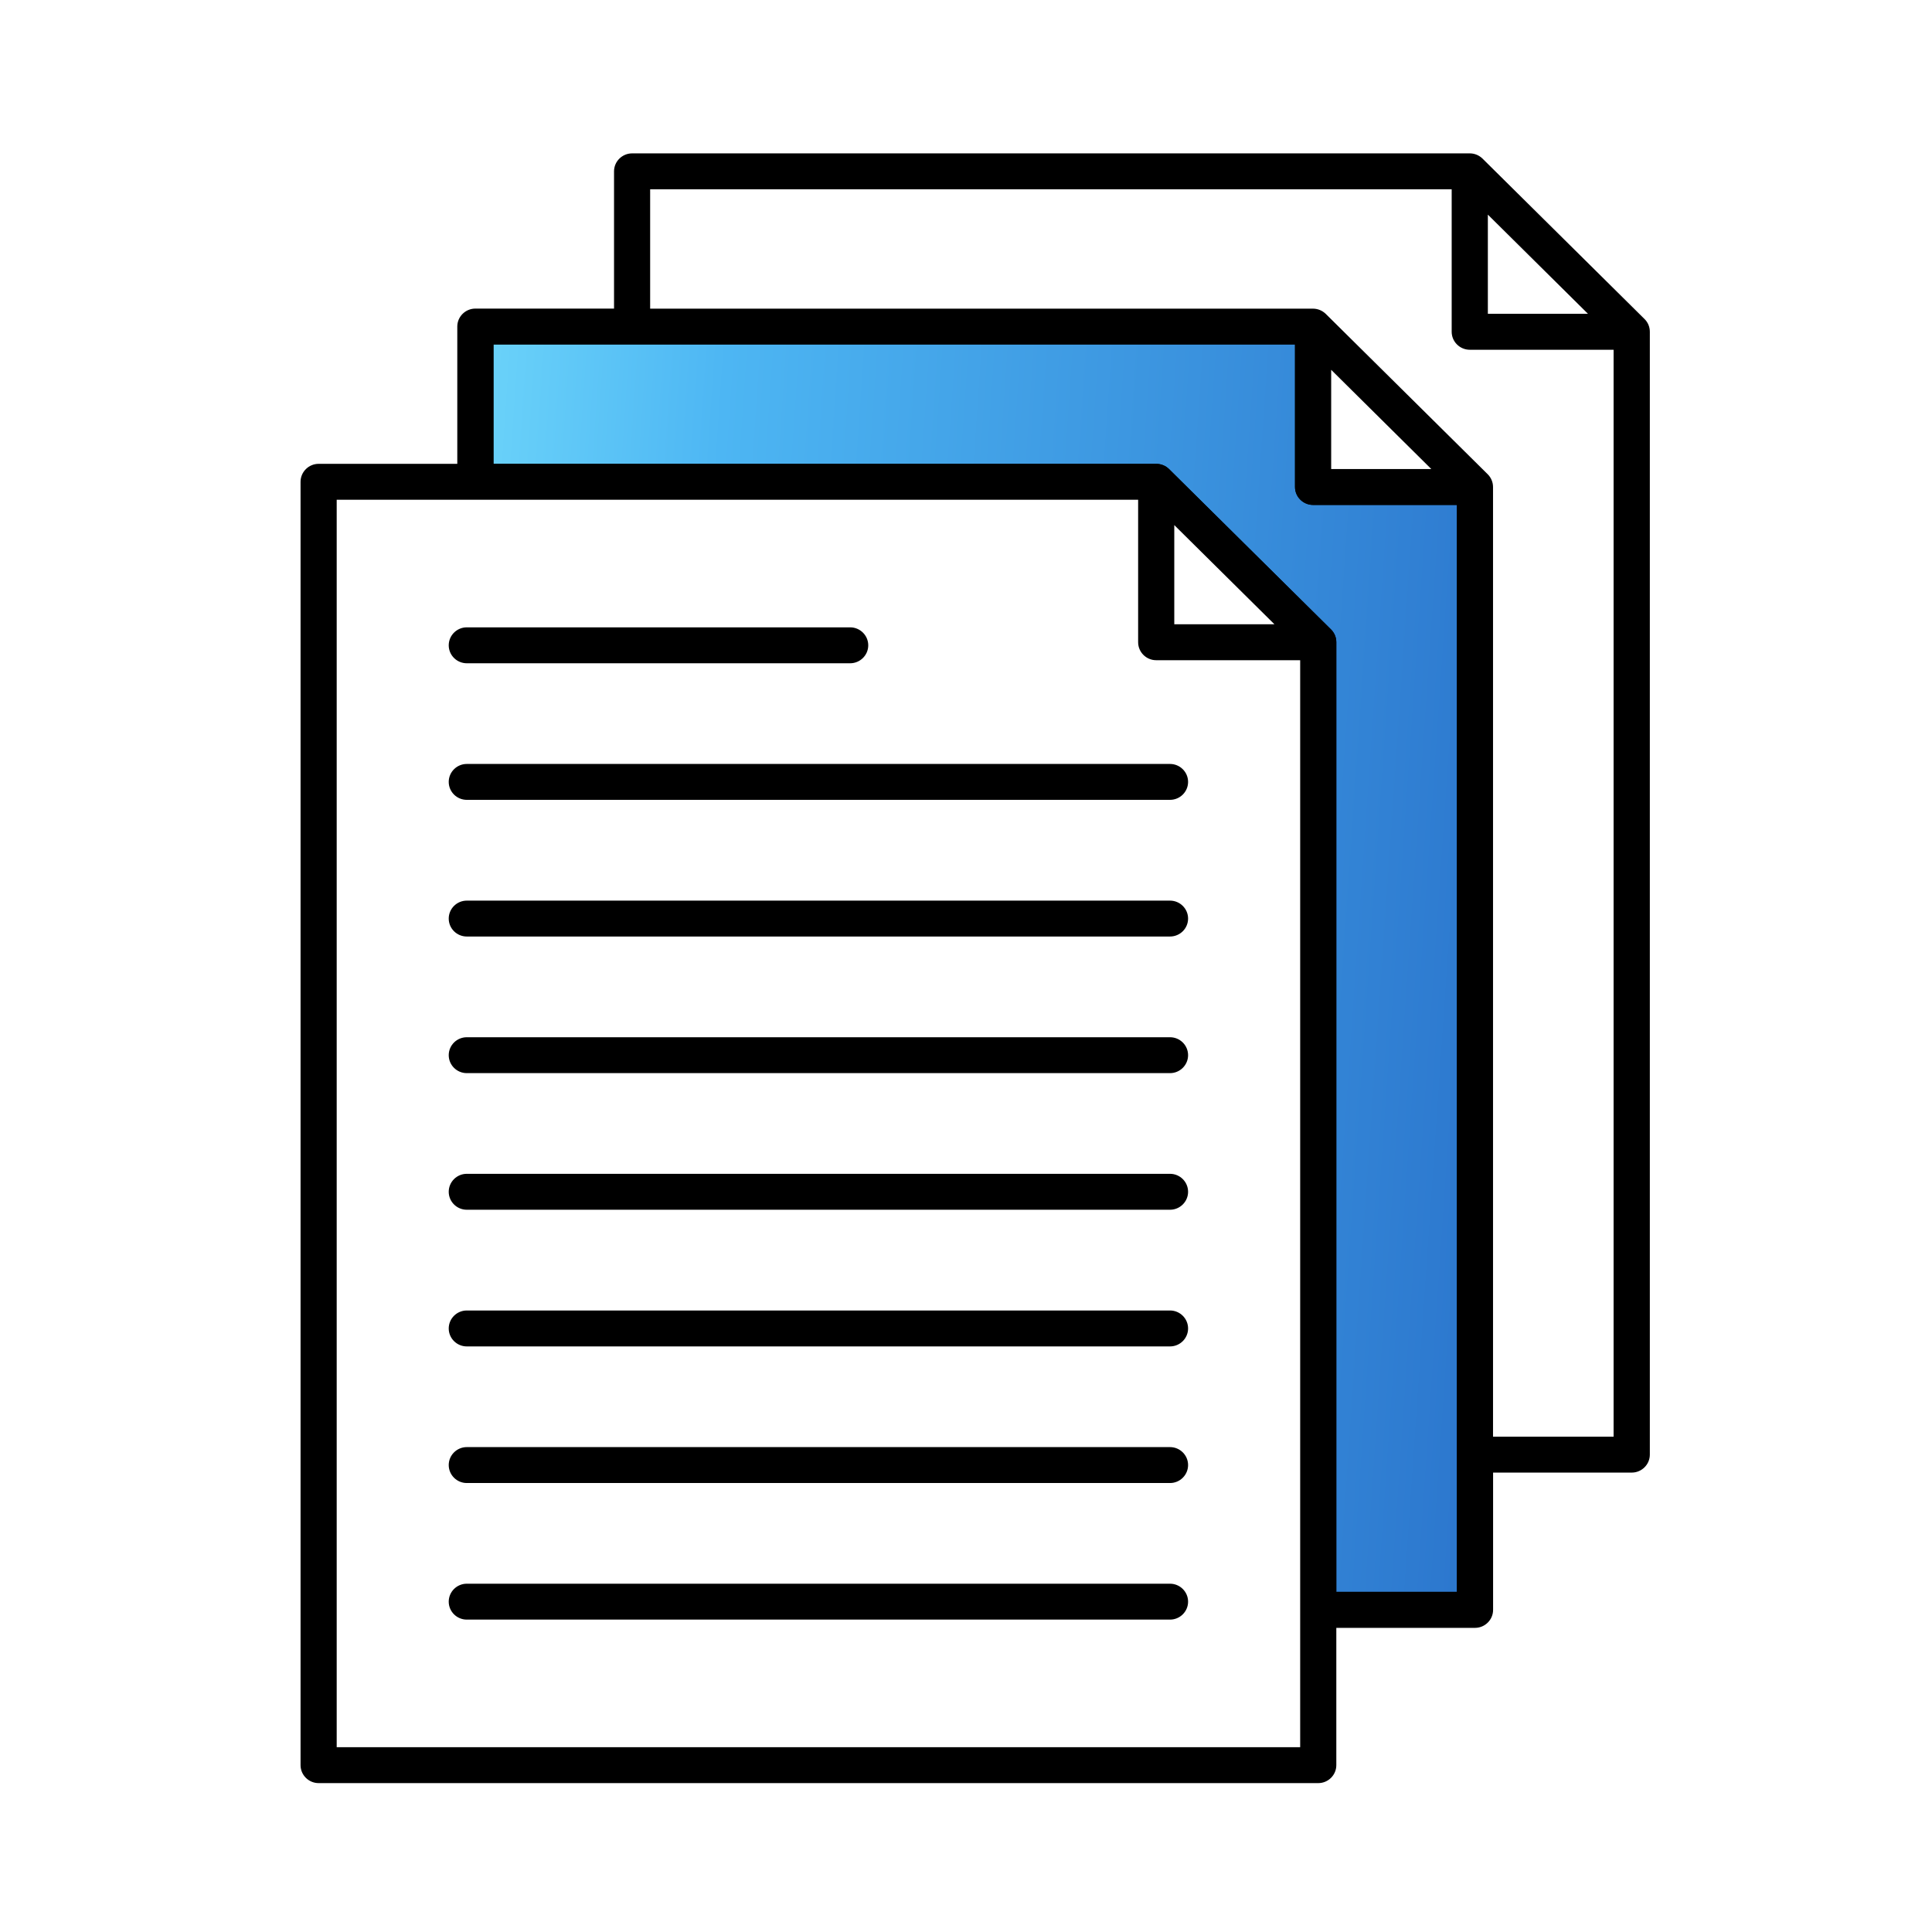
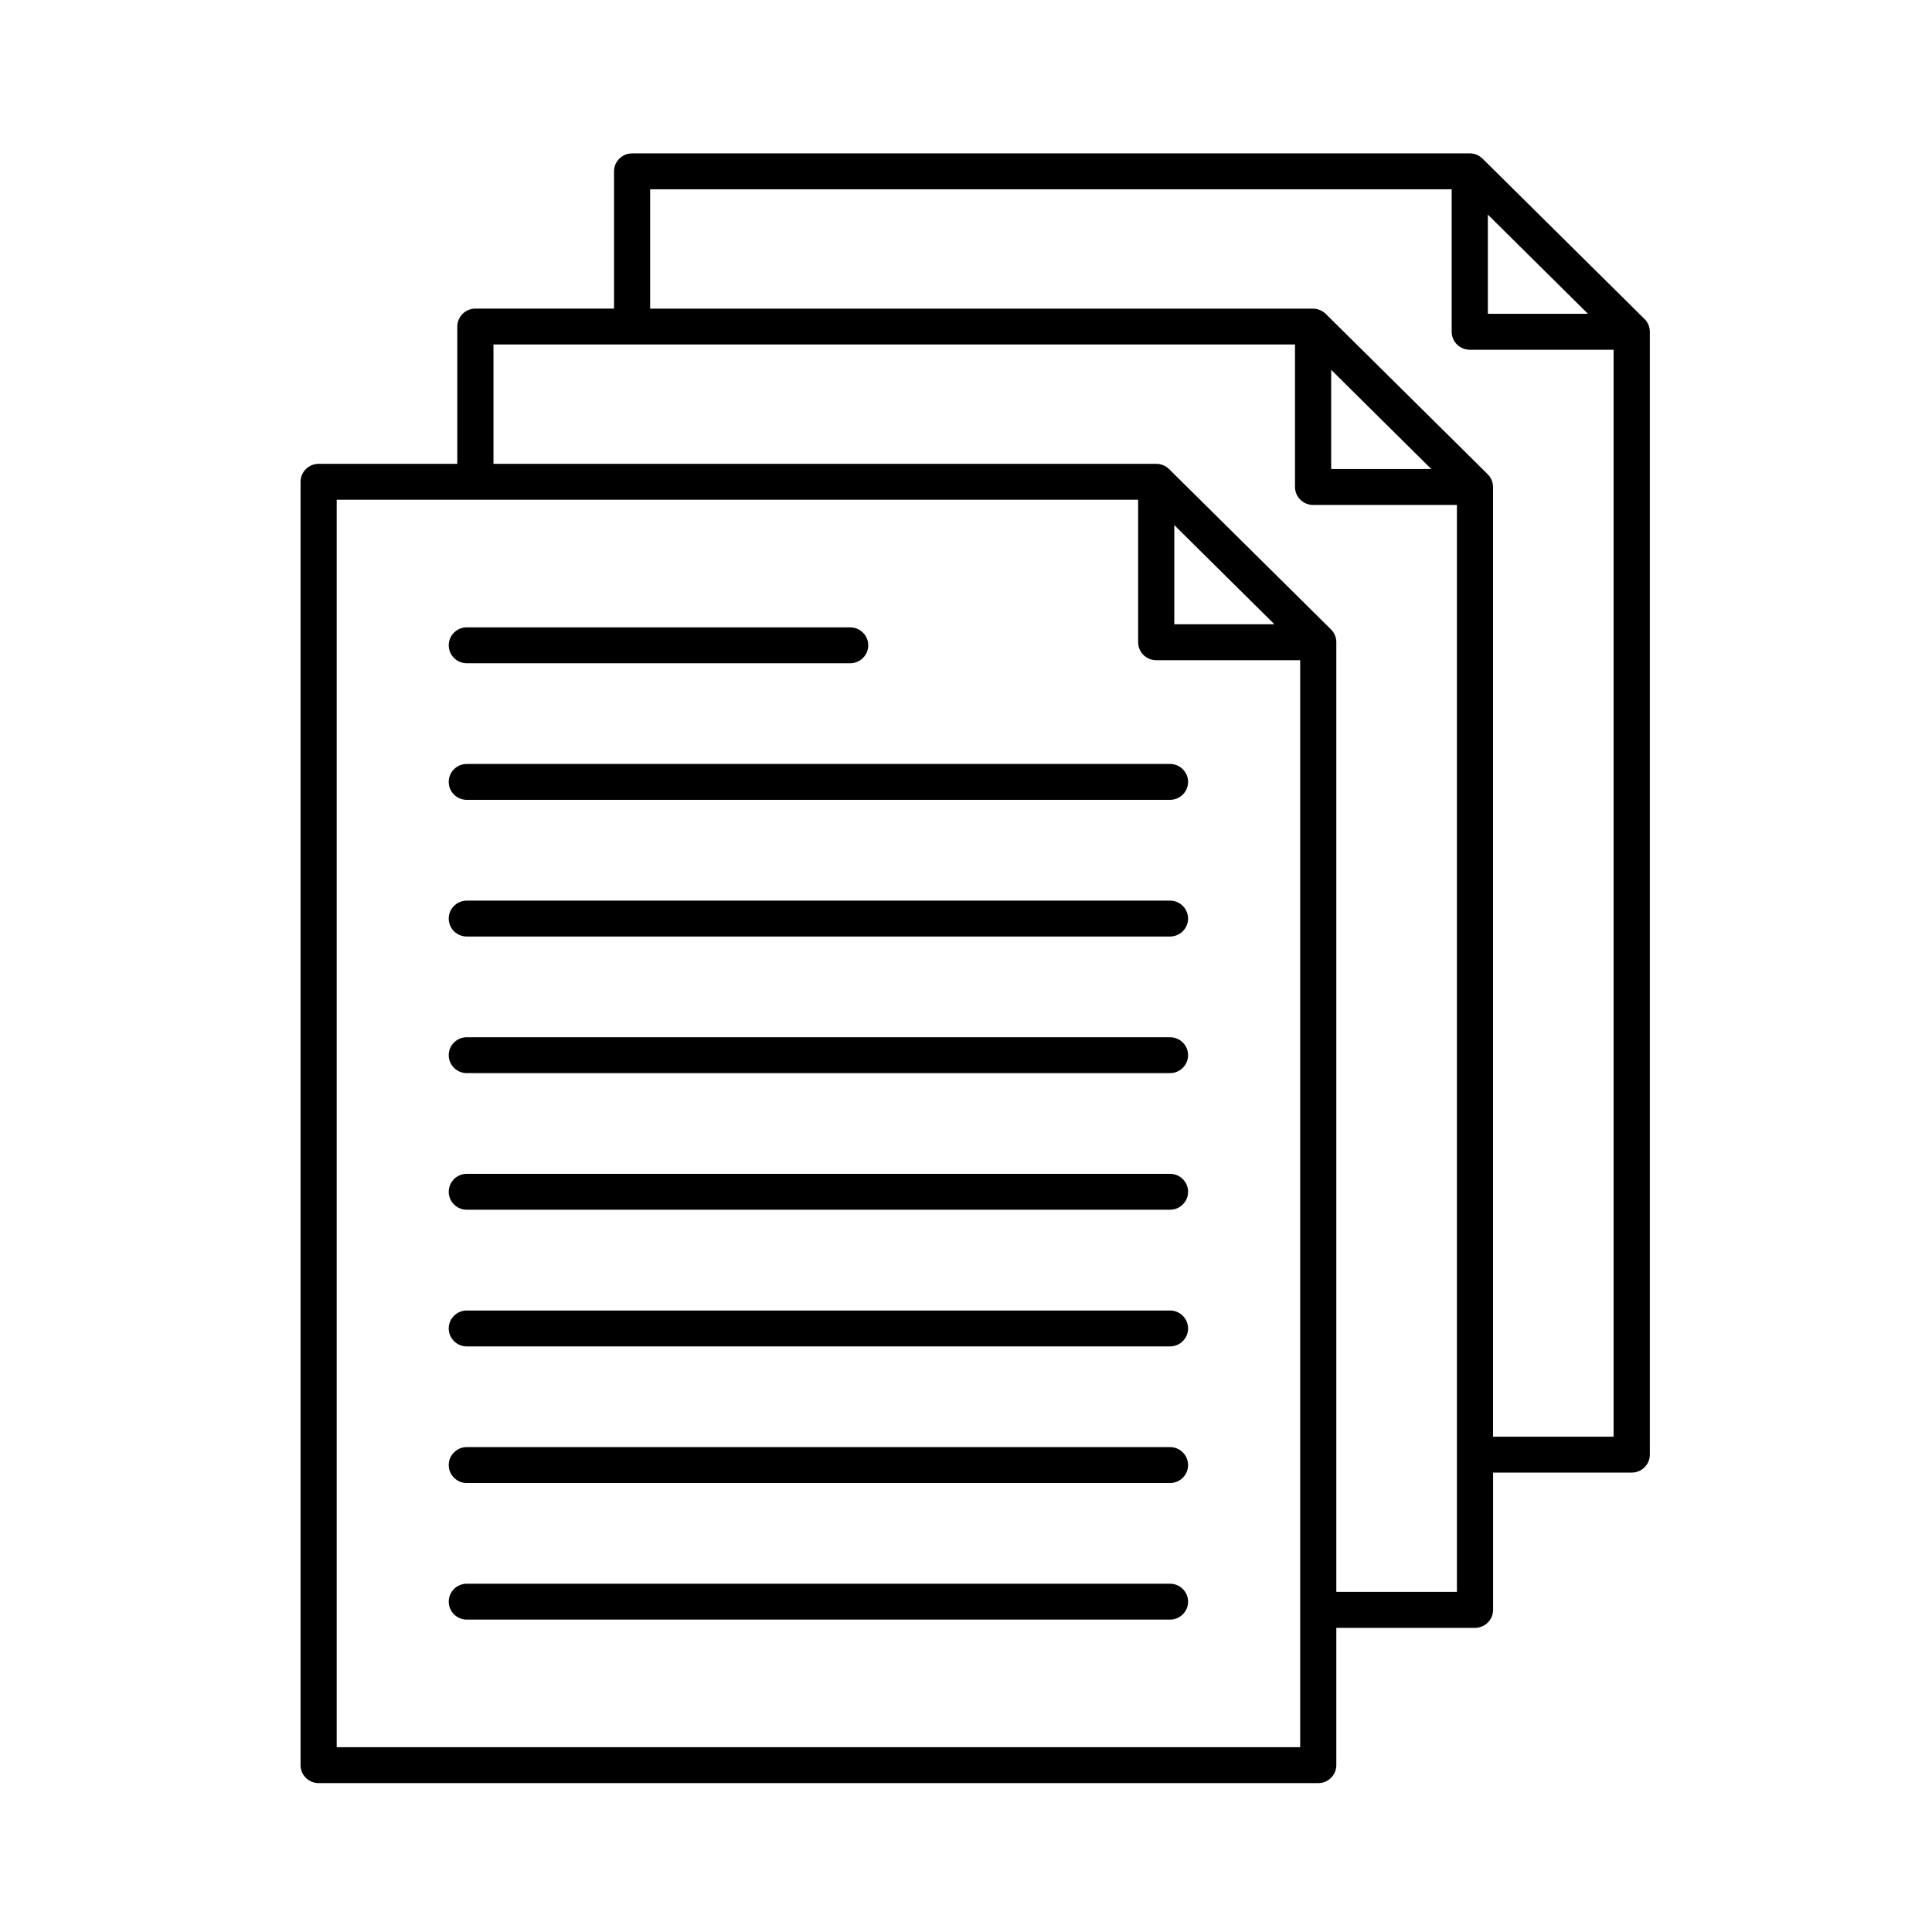
<svg xmlns="http://www.w3.org/2000/svg" width="62" height="62" viewBox="0 0 62 62" fill="none">
  <path d="M10.225 57.072C9.989 57.072 9.795 56.88 9.795 56.646V15.462C9.795 15.227 9.989 15.035 10.225 15.035H14.825V10.479C14.825 10.245 15.019 10.053 15.255 10.053H19.855V5.498C19.855 5.264 20.049 5.072 20.286 5.072H47.169C47.281 5.072 47.388 5.117 47.47 5.196L52.67 10.345C52.75 10.424 52.795 10.532 52.795 10.645V46.681C52.795 46.915 52.601 47.107 52.365 47.107H47.765V51.663C47.765 51.898 47.571 52.09 47.334 52.09H42.734V56.646C42.734 56.88 42.541 57.072 42.304 57.072H10.225ZM10.655 56.22H41.874V21.037H37.104C36.867 21.037 36.674 20.845 36.674 20.61V15.888H10.655V56.22ZM15.686 15.035H37.104C37.218 15.035 37.33 15.08 37.41 15.159L42.61 20.308C42.689 20.387 42.734 20.495 42.734 20.608V51.235H46.904V16.054H42.139C41.902 16.054 41.708 15.862 41.708 15.628V10.905H15.686V15.035ZM20.714 10.055H42.136C42.248 10.055 42.356 10.1 42.438 10.178L47.638 15.327C47.717 15.406 47.763 15.515 47.763 15.628V46.255H51.932V11.074H47.167C46.93 11.074 46.736 10.882 46.736 10.647V5.925H20.714V10.055ZM37.534 20.184H41.263L37.534 16.491V20.184ZM42.569 15.202H46.297L42.569 11.508V15.202ZM47.597 10.221H51.325L47.597 6.528V10.221ZM14.98 51.825C14.743 51.825 14.55 51.634 14.55 51.399C14.55 51.165 14.743 50.973 14.98 50.973H37.547C37.784 50.973 37.977 51.165 37.977 51.399C37.977 51.634 37.784 51.825 37.547 51.825H14.98ZM14.98 47.442C14.743 47.442 14.55 47.25 14.55 47.015C14.55 46.781 14.743 46.589 14.98 46.589H37.547C37.784 46.589 37.977 46.781 37.977 47.015C37.977 47.25 37.784 47.442 37.547 47.442H14.98ZM14.98 43.058C14.743 43.058 14.55 42.866 14.55 42.632C14.55 42.397 14.743 42.205 14.98 42.205H37.547C37.784 42.205 37.977 42.397 37.977 42.632C37.977 42.866 37.784 43.058 37.547 43.058H14.98ZM14.98 38.672C14.743 38.672 14.55 38.48 14.55 38.246C14.55 38.011 14.743 37.819 14.98 37.819H37.547C37.784 37.819 37.977 38.011 37.977 38.246C37.977 38.48 37.784 38.672 37.547 38.672H14.98ZM14.98 34.288C14.743 34.288 14.55 34.096 14.55 33.862C14.55 33.627 14.743 33.436 14.98 33.436H37.547C37.784 33.436 37.977 33.627 37.977 33.862C37.977 34.096 37.784 34.288 37.547 34.288H14.98ZM14.98 29.904C14.743 29.904 14.55 29.713 14.55 29.478C14.55 29.244 14.743 29.052 14.98 29.052H37.547C37.784 29.052 37.977 29.244 37.977 29.478C37.977 29.713 37.784 29.904 37.547 29.904H14.98ZM14.98 25.518C14.743 25.518 14.55 25.327 14.55 25.092C14.55 24.858 14.743 24.666 14.98 24.666H37.547C37.784 24.666 37.977 24.858 37.977 25.092C37.977 25.327 37.784 25.518 37.547 25.518H14.98ZM14.98 21.135C14.743 21.135 14.55 20.943 14.55 20.709C14.55 20.474 14.743 20.282 14.98 20.282H27.282C27.519 20.282 27.713 20.474 27.713 20.709C27.713 20.943 27.519 21.135 27.282 21.135H14.98Z" fill="black" />
-   <path d="M37.104 15.035H15.686V10.905H41.708V15.628C41.708 15.862 41.902 16.054 42.139 16.054H46.904V51.235H42.734V20.608C42.734 20.495 42.689 20.387 42.61 20.308L37.41 15.159C37.33 15.08 37.218 15.035 37.104 15.035Z" fill="url(#paint0_linear_6006_69716)" />
  <path d="M10.225 57.072C9.989 57.072 9.795 56.88 9.795 56.646V15.462C9.795 15.227 9.989 15.035 10.225 15.035H14.825V10.479C14.825 10.245 15.019 10.053 15.255 10.053H19.855V5.498C19.855 5.264 20.049 5.072 20.286 5.072H47.169C47.281 5.072 47.388 5.117 47.47 5.196L52.67 10.345C52.75 10.424 52.795 10.532 52.795 10.645V46.681C52.795 46.915 52.601 47.107 52.365 47.107H47.765V51.663C47.765 51.898 47.571 52.09 47.334 52.09H42.734V56.646C42.734 56.88 42.541 57.072 42.304 57.072H10.225ZM10.655 56.22H41.874V21.037H37.104C36.867 21.037 36.674 20.845 36.674 20.61V15.888H10.655V56.22ZM15.686 15.035H37.104C37.218 15.035 37.33 15.08 37.41 15.159L42.61 20.308C42.689 20.387 42.734 20.495 42.734 20.608V51.235H46.904V16.054H42.139C41.902 16.054 41.708 15.862 41.708 15.628V10.905H15.686V15.035ZM20.714 10.055H42.136C42.248 10.055 42.356 10.1 42.438 10.178L47.638 15.327C47.717 15.406 47.763 15.515 47.763 15.628V46.255H51.932V11.074H47.167C46.93 11.074 46.736 10.882 46.736 10.647V5.925H20.714V10.055ZM37.534 20.184H41.263L37.534 16.491V20.184ZM42.569 15.202H46.297L42.569 11.508V15.202ZM47.597 10.221H51.325L47.597 6.528V10.221ZM14.98 51.825C14.743 51.825 14.55 51.634 14.55 51.399C14.55 51.165 14.743 50.973 14.98 50.973H37.547C37.784 50.973 37.977 51.165 37.977 51.399C37.977 51.634 37.784 51.825 37.547 51.825H14.98ZM14.98 47.442C14.743 47.442 14.55 47.25 14.55 47.015C14.55 46.781 14.743 46.589 14.98 46.589H37.547C37.784 46.589 37.977 46.781 37.977 47.015C37.977 47.25 37.784 47.442 37.547 47.442H14.98ZM14.98 43.058C14.743 43.058 14.55 42.866 14.55 42.632C14.55 42.397 14.743 42.205 14.98 42.205H37.547C37.784 42.205 37.977 42.397 37.977 42.632C37.977 42.866 37.784 43.058 37.547 43.058H14.98ZM14.98 38.672C14.743 38.672 14.55 38.48 14.55 38.246C14.55 38.011 14.743 37.819 14.98 37.819H37.547C37.784 37.819 37.977 38.011 37.977 38.246C37.977 38.48 37.784 38.672 37.547 38.672H14.98ZM14.98 34.288C14.743 34.288 14.55 34.096 14.55 33.862C14.55 33.627 14.743 33.436 14.98 33.436H37.547C37.784 33.436 37.977 33.627 37.977 33.862C37.977 34.096 37.784 34.288 37.547 34.288H14.98ZM14.98 29.904C14.743 29.904 14.55 29.713 14.55 29.478C14.55 29.244 14.743 29.052 14.98 29.052H37.547C37.784 29.052 37.977 29.244 37.977 29.478C37.977 29.713 37.784 29.904 37.547 29.904H14.98ZM14.98 25.518C14.743 25.518 14.55 25.327 14.55 25.092C14.55 24.858 14.743 24.666 14.98 24.666H37.547C37.784 24.666 37.977 24.858 37.977 25.092C37.977 25.327 37.784 25.518 37.547 25.518H14.98ZM14.98 21.135C14.743 21.135 14.55 20.943 14.55 20.709C14.55 20.474 14.743 20.282 14.98 20.282H27.282C27.519 20.282 27.713 20.474 27.713 20.709C27.713 20.943 27.519 21.135 27.282 21.135H14.98Z" stroke="black" stroke-width="0.3" />
-   <path d="M37.104 15.035H15.686V10.905H41.708V15.628C41.708 15.862 41.902 16.054 42.139 16.054H46.904V51.235H42.734V20.608C42.734 20.495 42.689 20.387 42.61 20.308L37.41 15.159C37.33 15.08 37.218 15.035 37.104 15.035Z" stroke="black" stroke-width="0.3" />
  <defs>
    <linearGradient id="paint0_linear_6006_69716" x1="52.795" y1="57.072" x2="6.443" y2="53.89" gradientUnits="userSpaceOnUse">
      <stop stop-color="#2468C5" />
      <stop offset="0.7" stop-color="#4DB6F3" />
      <stop offset="1" stop-color="#82E9FF" />
    </linearGradient>
  </defs>
</svg>